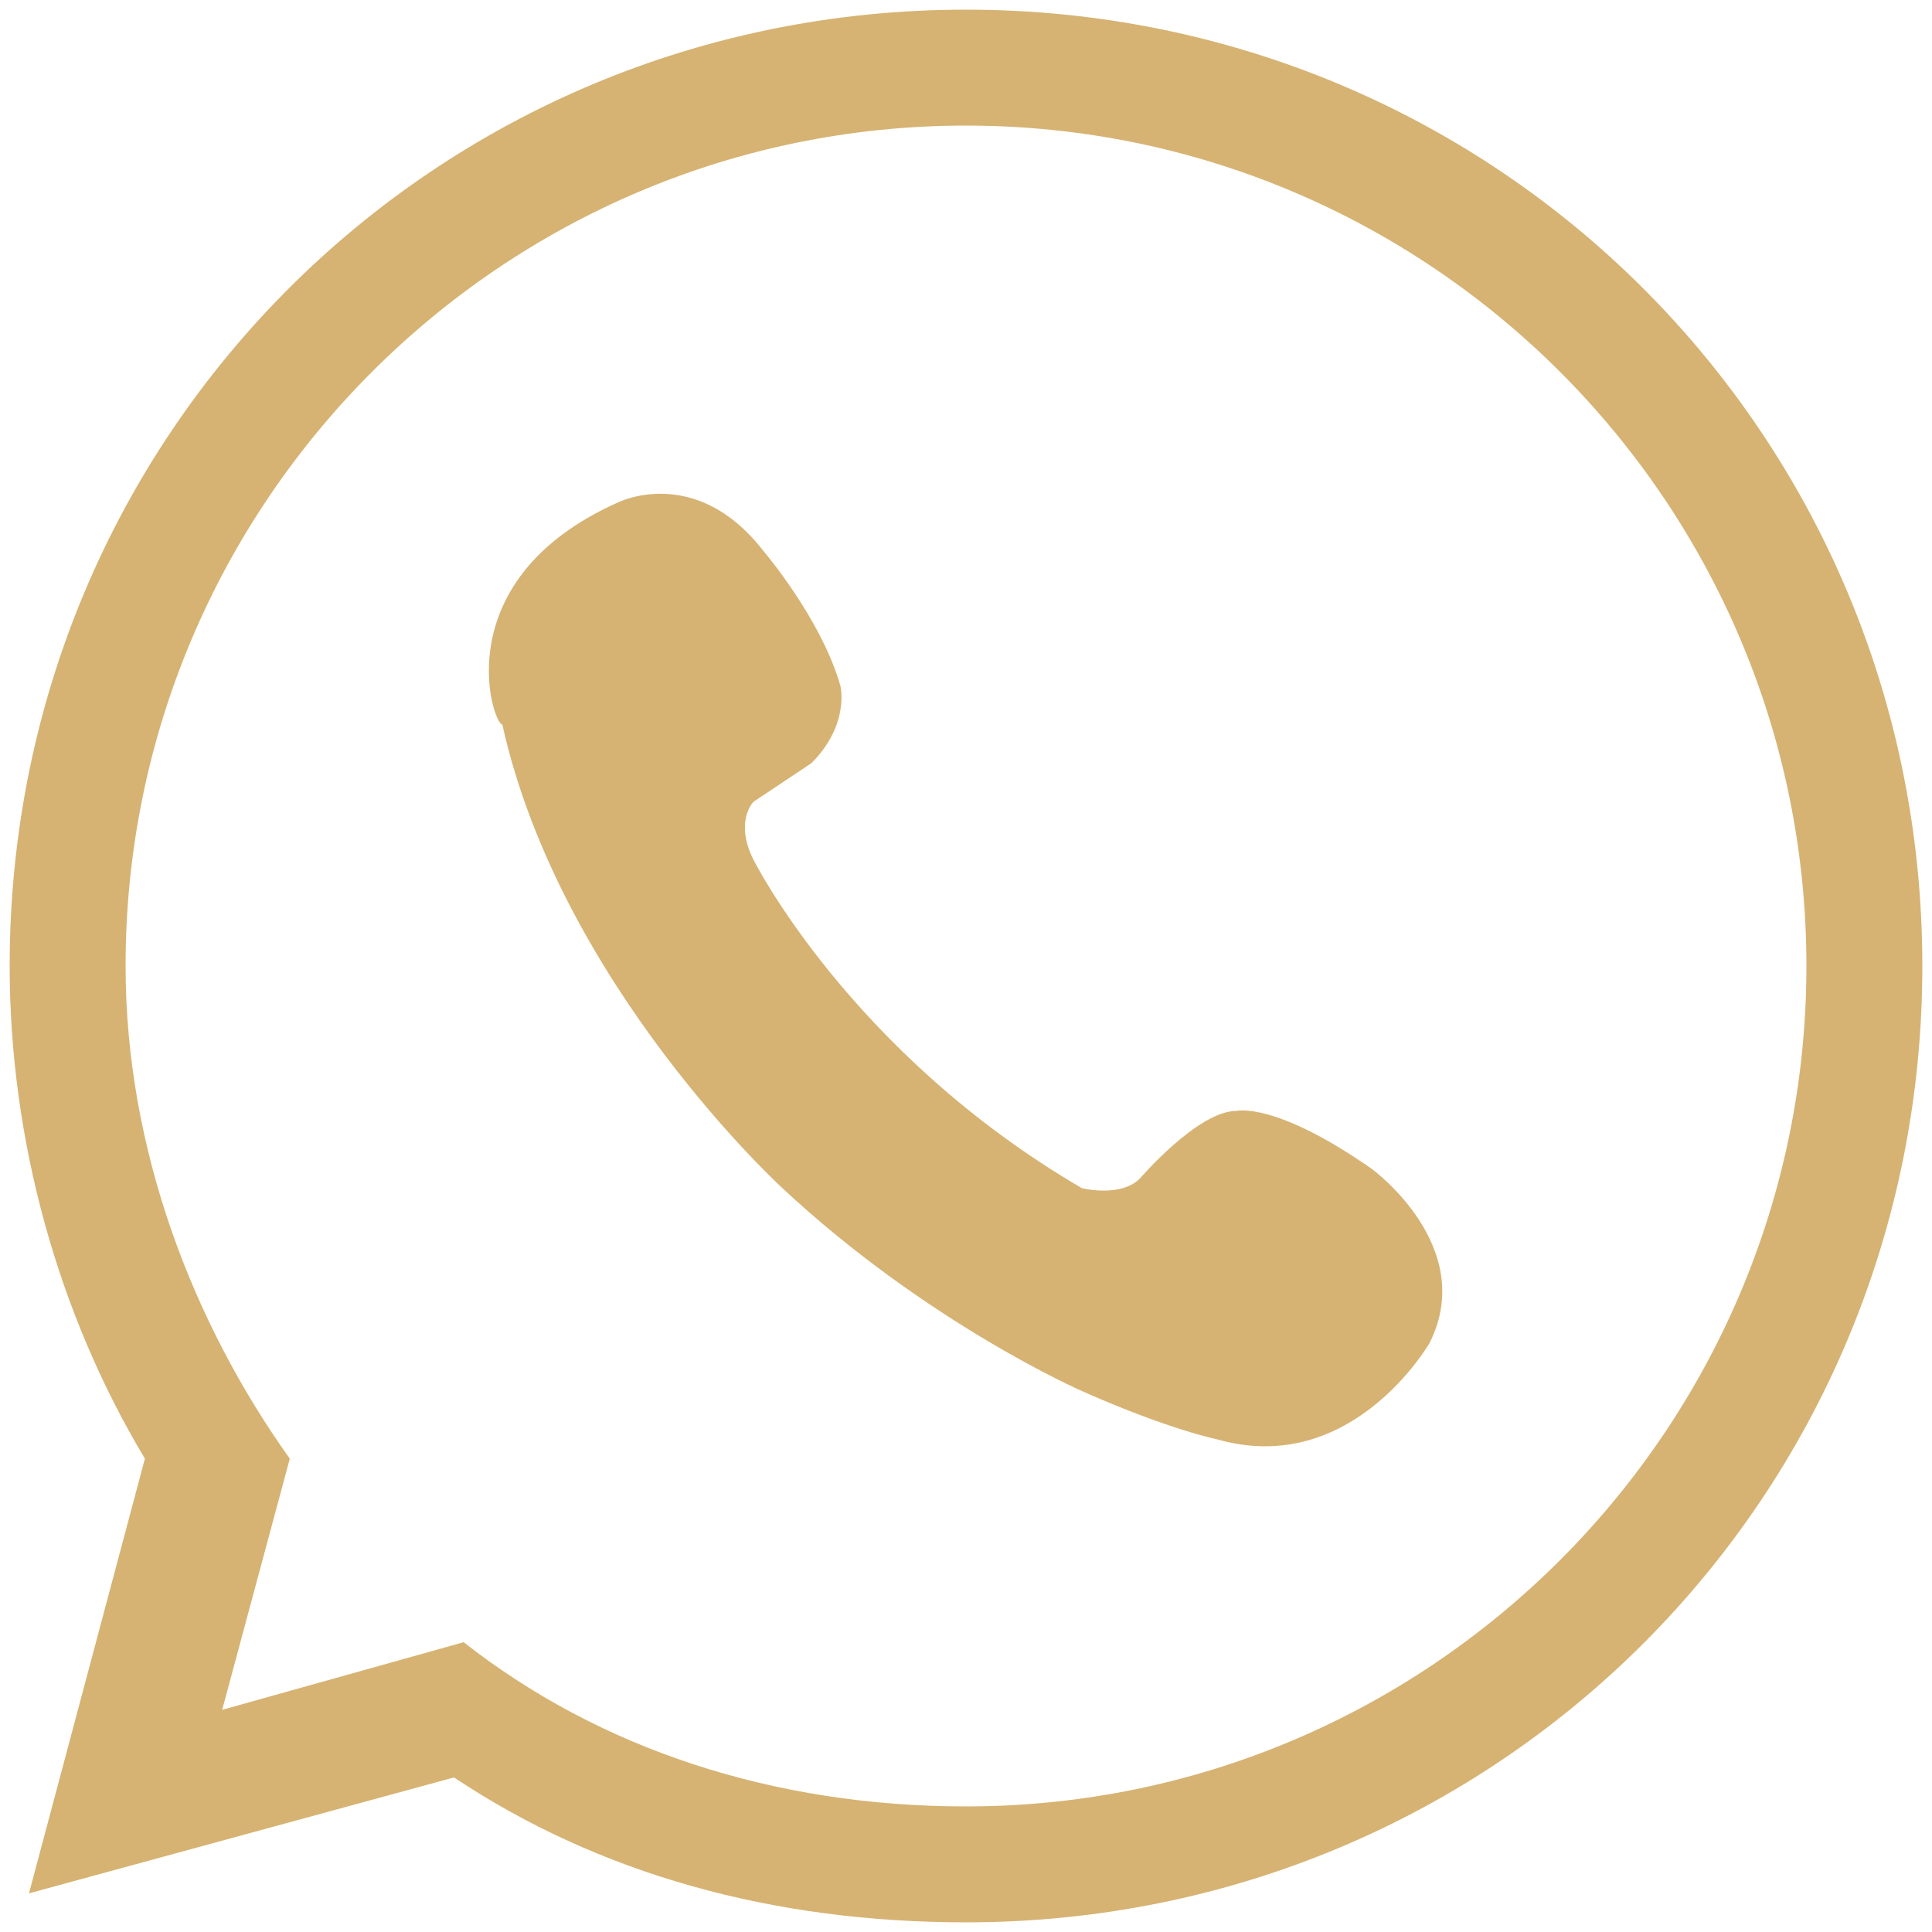
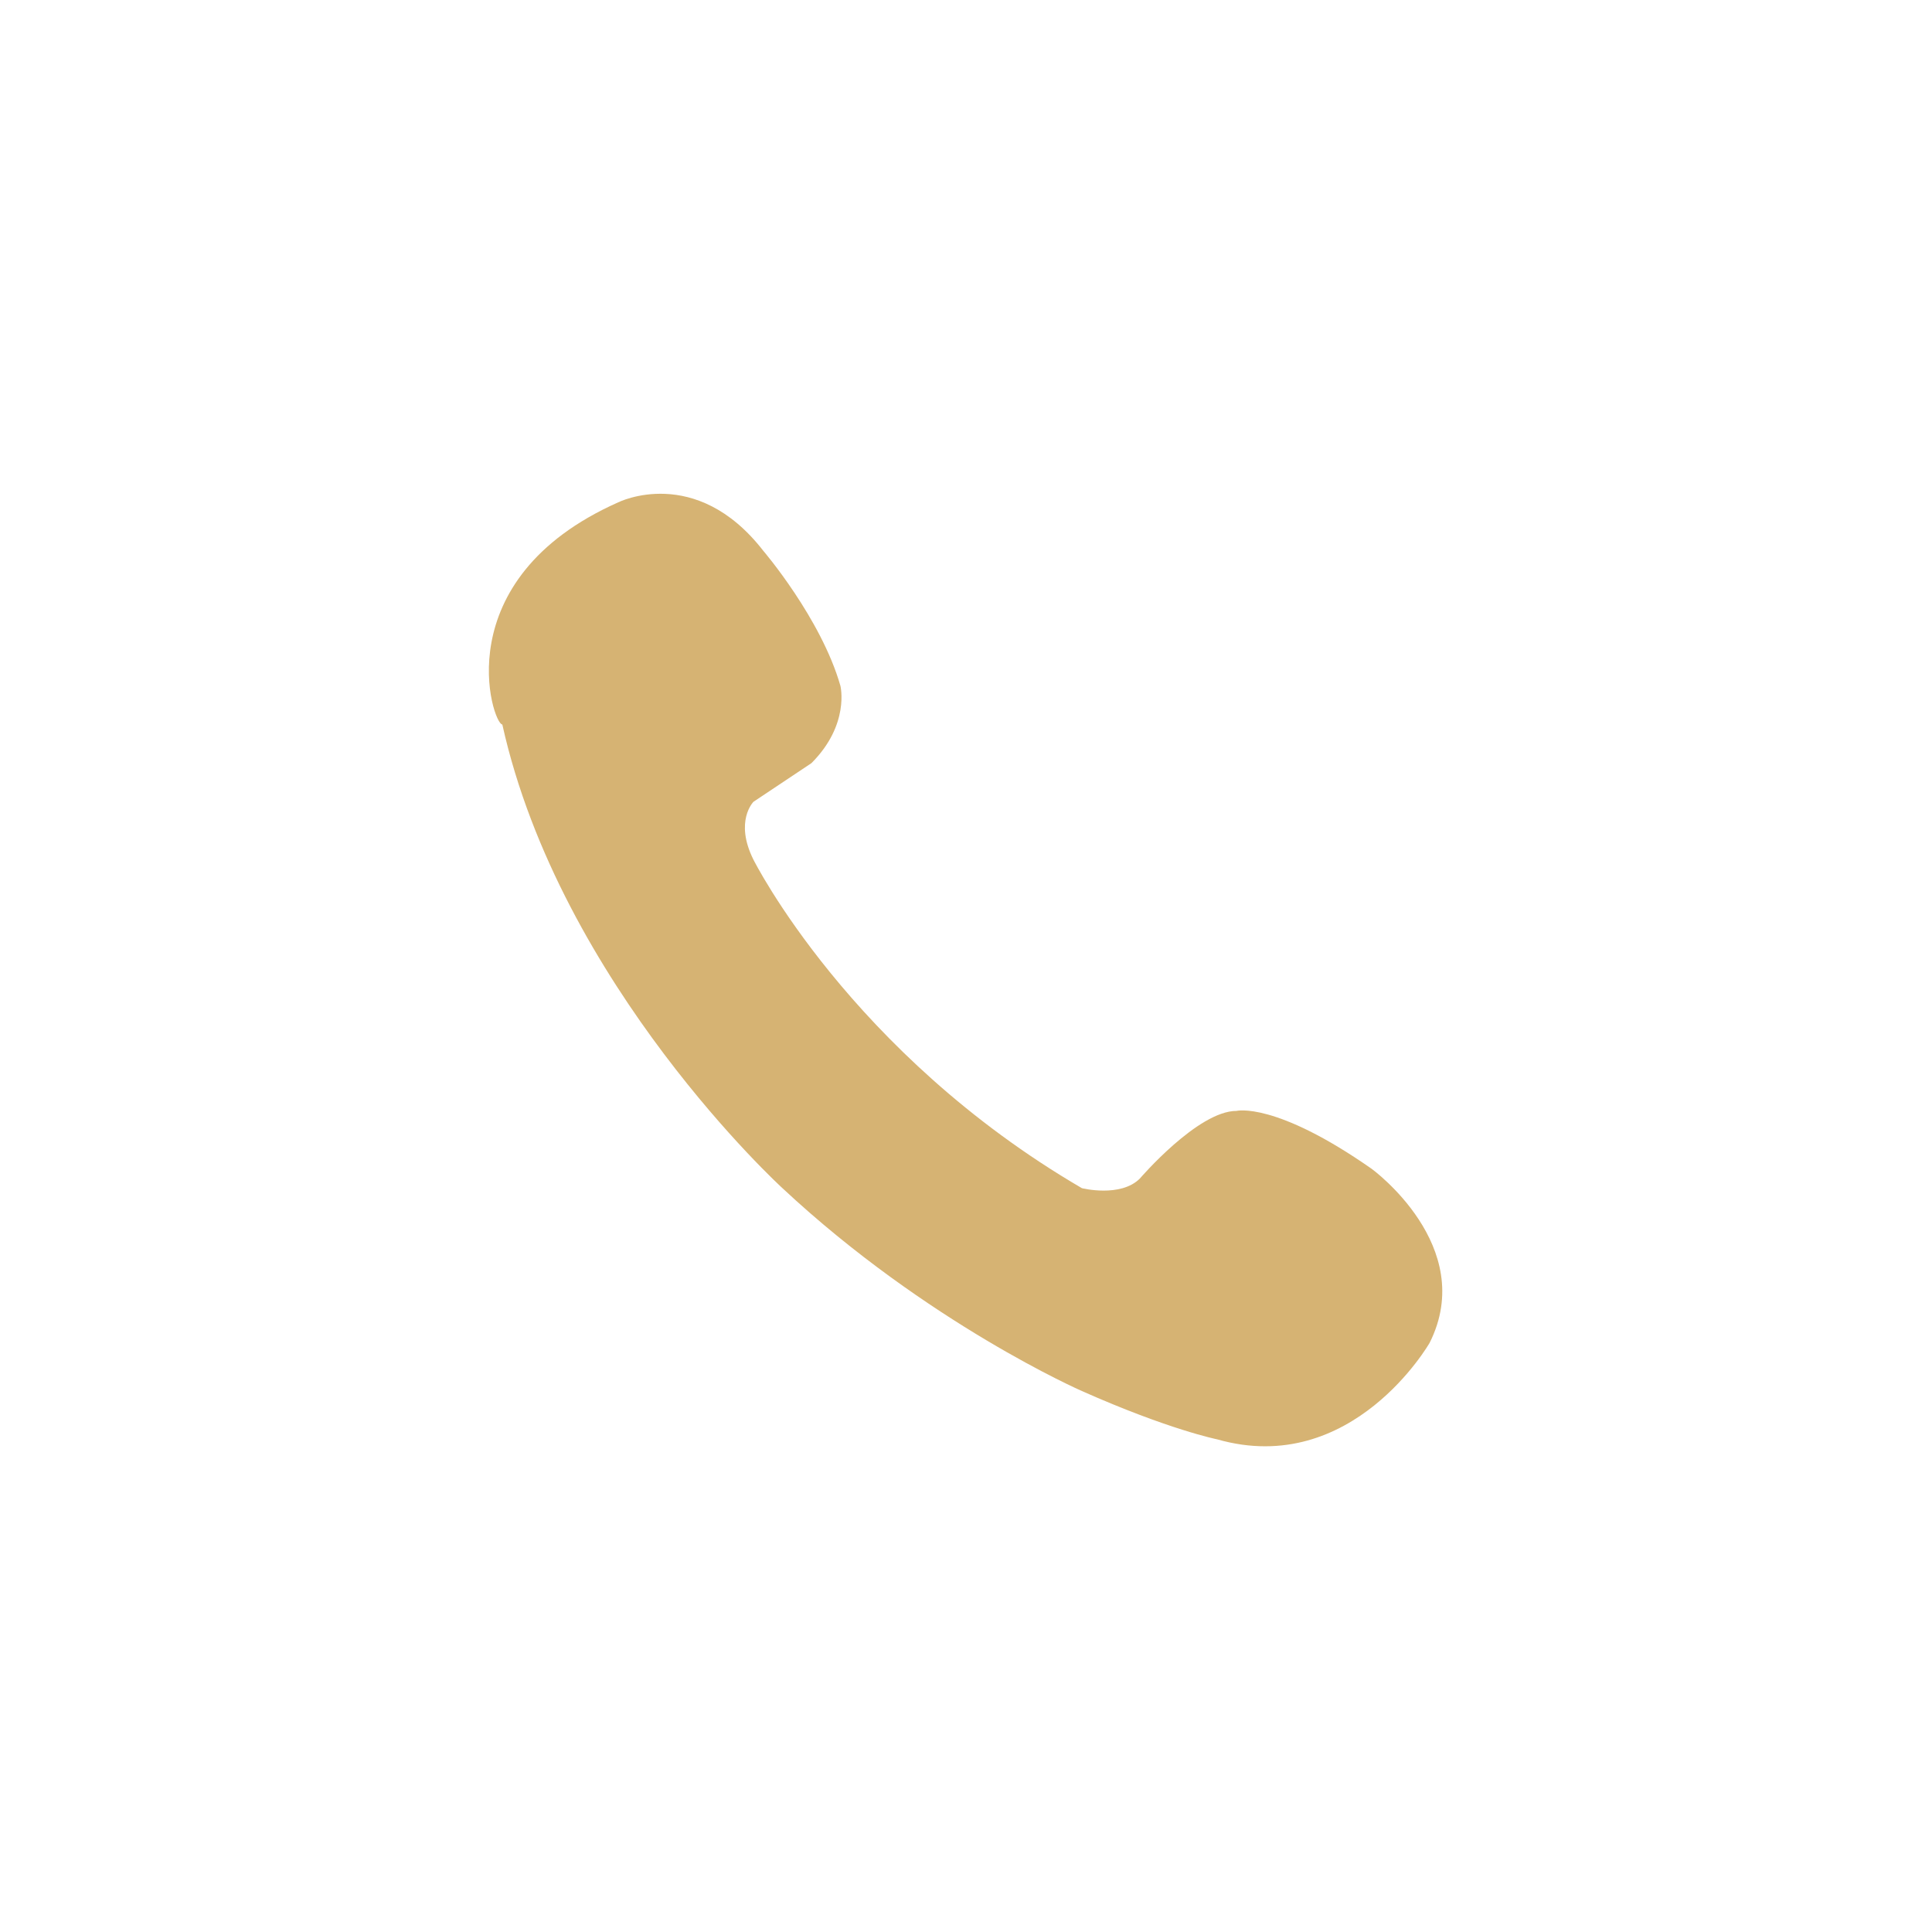
<svg xmlns="http://www.w3.org/2000/svg" version="1.1" id="Ebene_1" x="0px" y="0px" viewBox="0 0 20 20" style="enable-background:new 0 0 20 20;" xml:space="preserve">
  <style type="text/css">
	.st0{fill:#D6B373;}
	.st1{fill:#FFFFFF;}
	.st2{fill:none;stroke:#D6B373;stroke-width:1.2;stroke-linecap:round;stroke-miterlimit:10;}
	.st3{fill:none;stroke:#D6B373;stroke-width:0.75;stroke-miterlimit:10;}
</style>
-   <path class="st0" d="M10,0.1c-5.5,0-9.9,4.4-9.9,9.9c0,1.8,0.5,3.6,1.4,5.1l-1.2,4.5l4.4-1.2c1.5,1,3.3,1.5,5.3,1.5  c5.5,0,9.9-4.4,9.9-9.9C19.9,4.5,15.5,0.1,10,0.1z M10,18.7c-2,0-3.8-0.6-5.2-1.7l-2.5,0.7L3,15.1c-1-1.4-1.7-3.2-1.7-5.1  c0-4.8,3.9-8.7,8.7-8.7s8.7,3.9,8.7,8.7S14.8,18.7,10,18.7z" />
  <path class="st0" d="M6.4,5.2c0,0,0.8-0.4,1.5,0.5c0,0,0.6,0.7,0.8,1.4c0,0,0.1,0.4-0.3,0.8L7.8,8.3c0,0-0.2,0.2,0,0.6  c0,0,1,2,3.4,3.4c0,0,0.4,0.1,0.6-0.1c0,0,0.6-0.7,1-0.7c0,0,0.4-0.1,1.4,0.6c0,0,1.1,0.8,0.6,1.8c0,0-0.8,1.4-2.2,1  c0,0-0.5-0.1-1.4-0.5c0,0-1.6-0.7-3.1-2.1c0,0-2.3-2.1-2.9-4.8C5.1,7.5,4.6,6,6.4,5.2z" />
</svg>